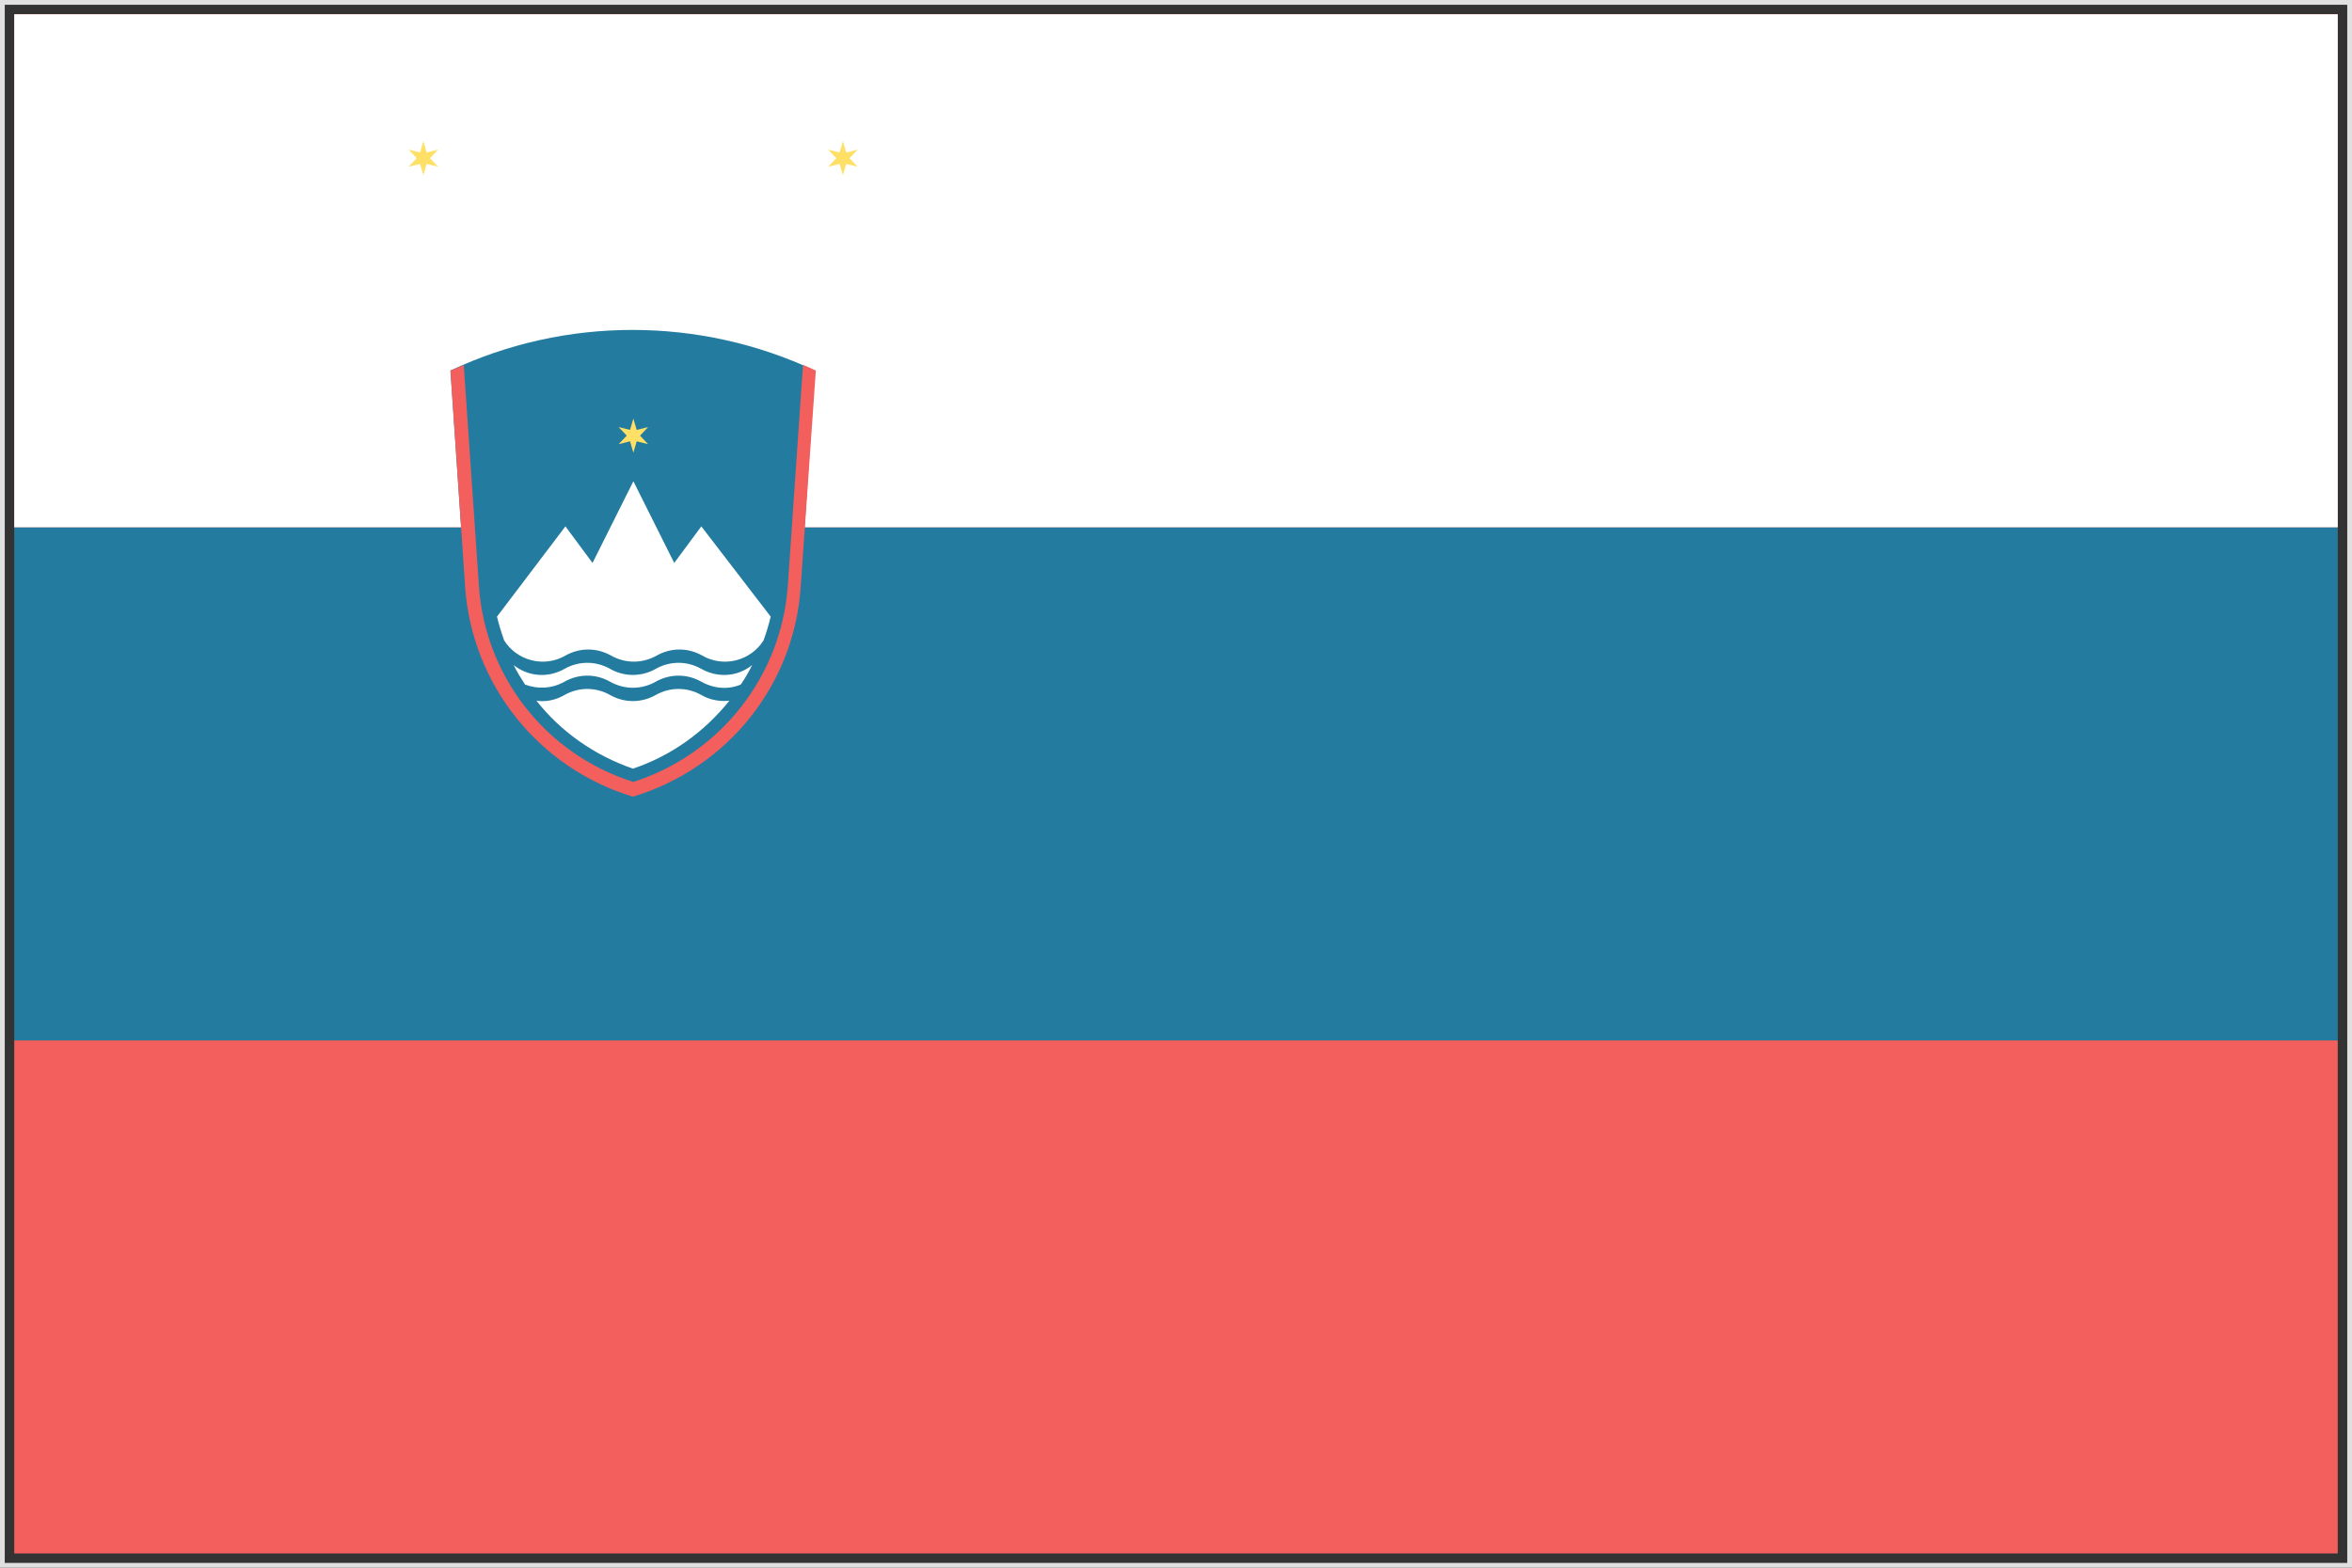
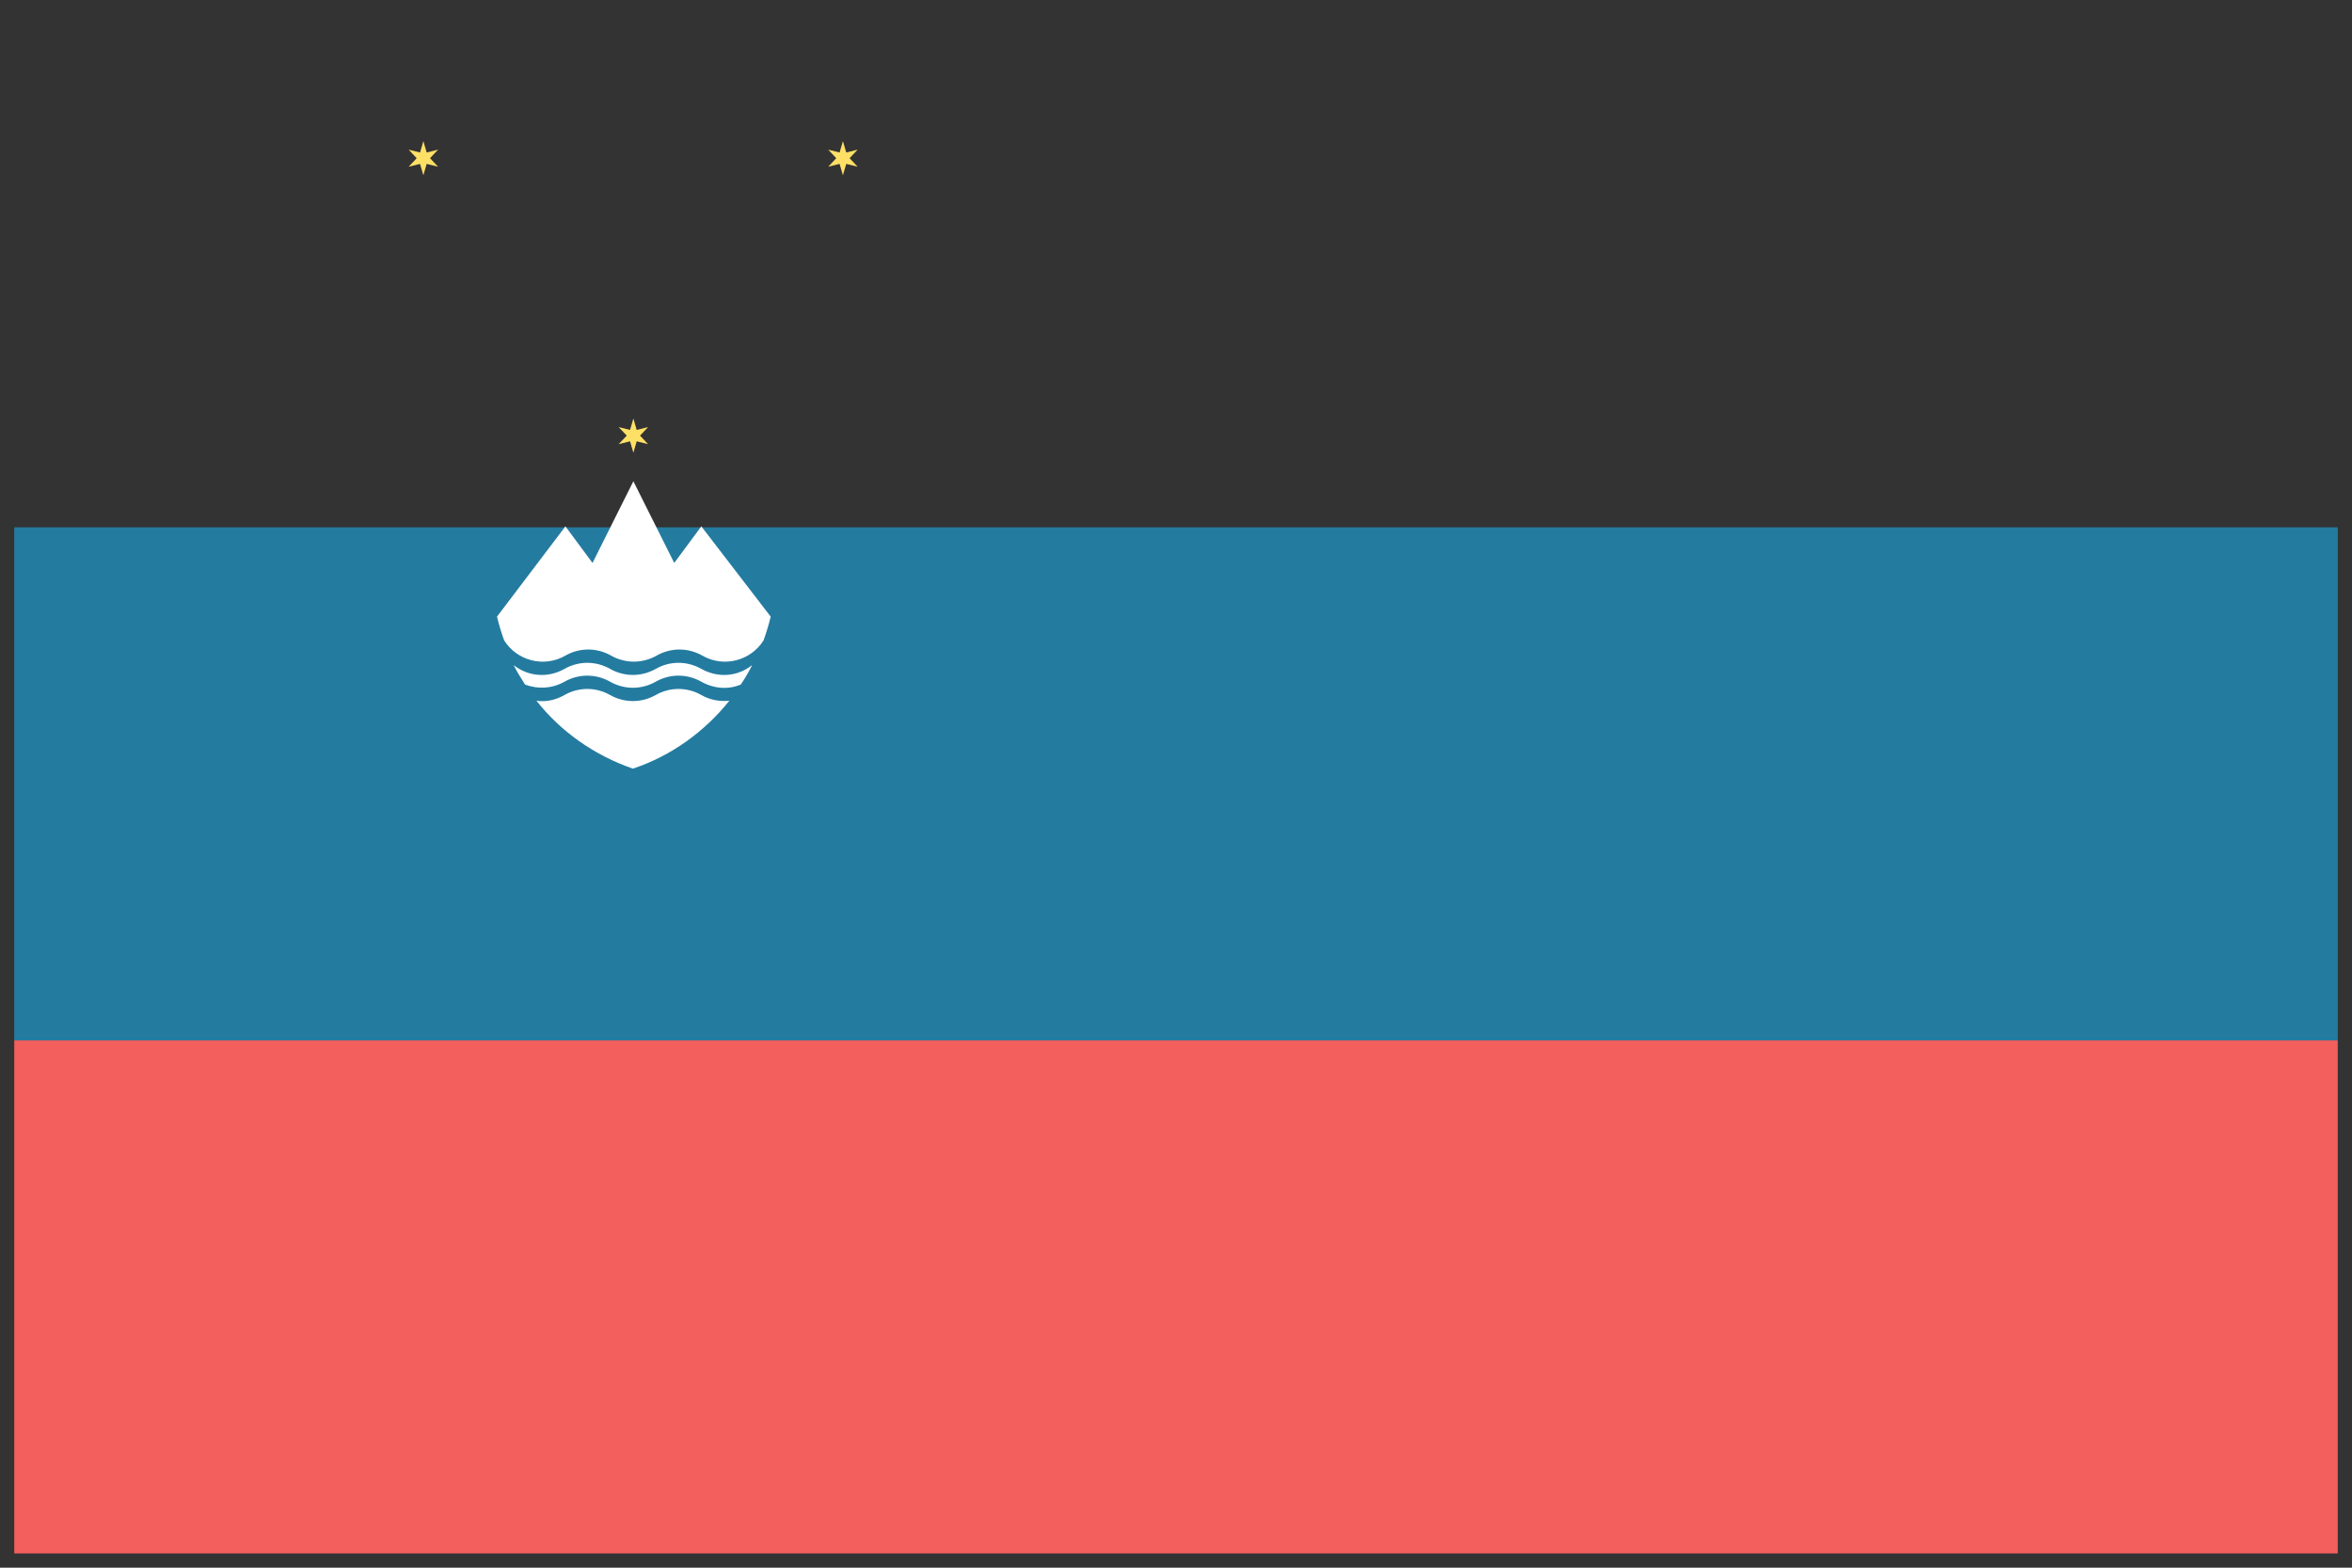
<svg xmlns="http://www.w3.org/2000/svg" version="1.1" id="Capa_1" x="0px" y="0px" width="495px" height="330px" viewBox="-106.5 116 495 330" style="enable-background:new -106.5 116 495 330;" xml:space="preserve">
  <rect x="-106.5" y="116" width="495" height="330" fill="#333333" stroke="none" />
  <style type="text/css">
	.st0{fill:#F25F5C;}
	.st1{fill:#247BA0;}
	.st2{fill:#FFFFFF;}
	.st3{fill:#FFE066;}
	.st4{fill:#E0E0E0;}
</style>
  <g>
    <g>
      <g>
-         <rect x="-103.5" y="119" class="st0" width="489" height="108" />
        <rect x="-103.5" y="335" class="st0" width="489" height="108" />
        <rect x="-103.5" y="227" class="st1" width="489" height="108" />
      </g>
-       <rect x="-103.5" y="119" class="st2" width="489" height="108" />
    </g>
-     <path class="st1" d="M62,239.7l3-45.7c-24.3-11.4-52.5-11.4-76.7,0l3.1,45.7c1.4,20.5,15.4,38,35.3,44   C46.6,277.7,60.6,260.2,62,239.7" />
    <path class="st3" d="M26.8,204.1l0.7,2.4l2.4-0.6l-1.7,1.8l1.7,1.8l-2.4-0.6l-0.7,2.4l-0.7-2.4l-2.4,0.6l1.7-1.8l-1.7-1.8l2.4,0.6   L26.8,204.1z M-17.4,145.7l0.7,2.4l2.4-0.6l-1.7,1.8l1.7,1.8l-2.4-0.6l-0.7,2.4l-0.7-2.4l-2.4,0.6l1.7-1.8l-1.7-1.8l2.4,0.6   L-17.4,145.7z M70.9,145.7l0.7,2.4l2.4-0.6l-1.7,1.8l1.7,1.8l-2.4-0.6l-0.7,2.4l-0.7-2.4l-2.4,0.6l1.7-1.8l-1.7-1.8l2.4,0.6   L70.9,145.7z" />
-     <path class="st0" d="M-8.9,192.8l3.2,46.6c1.3,19,14.1,35.4,32.5,41.2c18.3-5.9,31.1-22.2,32.5-41.2l3.2-46.6   c0.9,0.4,1.8,0.8,2.7,1.2L62,239.7c-1.4,20.5-15.4,38-35.3,44c-19.8-6-33.8-23.5-35.3-44l-3.1-45.7   C-10.6,193.6-9.8,193.2-8.9,192.8" />
    <path class="st2" d="M41.1,226.8l-5.7,7.7l-8.6-17.2l-8.6,17.2l-5.7-7.7l-14.4,19c0.4,1.7,0.9,3.3,1.5,5c2.7,4.3,8.4,5.8,12.9,3.2   c3-1.7,6.6-1.7,9.6,0s6.6,1.7,9.6,0s6.6-1.7,9.6,0c4.5,2.6,10.2,1.1,12.9-3.2c0.6-1.7,1.1-3.3,1.5-5L41.1,226.8L41.1,226.8z    M41.1,256.8c-3-1.7-6.6-1.7-9.6,0c-3,1.7-6.6,1.7-9.6,0c-3-1.7-6.6-1.7-9.6,0c-3.5,2-7.7,1.6-10.7-0.8c0.7,1.4,1.5,2.7,2.4,4.1   c2.7,1,5.6,0.9,8.3-0.6c3-1.7,6.6-1.7,9.6,0s6.6,1.7,9.6,0s6.6-1.7,9.6,0c2.7,1.5,5.7,1.7,8.3,0.6c0.9-1.3,1.7-2.7,2.4-4.1   C48.8,258.4,44.7,258.8,41.1,256.8L41.1,256.8z M41.1,262.3c-3-1.7-6.6-1.7-9.6,0s-6.6,1.7-9.6,0s-6.6-1.7-9.6,0   c-1.9,1.1-4,1.5-5.9,1.2c5.1,6.5,12.2,11.5,20.3,14.3c8.1-2.7,15.1-7.8,20.3-14.3C45.1,263.7,43,263.4,41.1,262.3L41.1,262.3z" />
    <g>
-       <path class="st4" d="M387.5,117v328h-493V117H387.5 M388.5,116h-495v330h495V116L388.5,116z" />
-     </g>
+       </g>
  </g>
</svg>